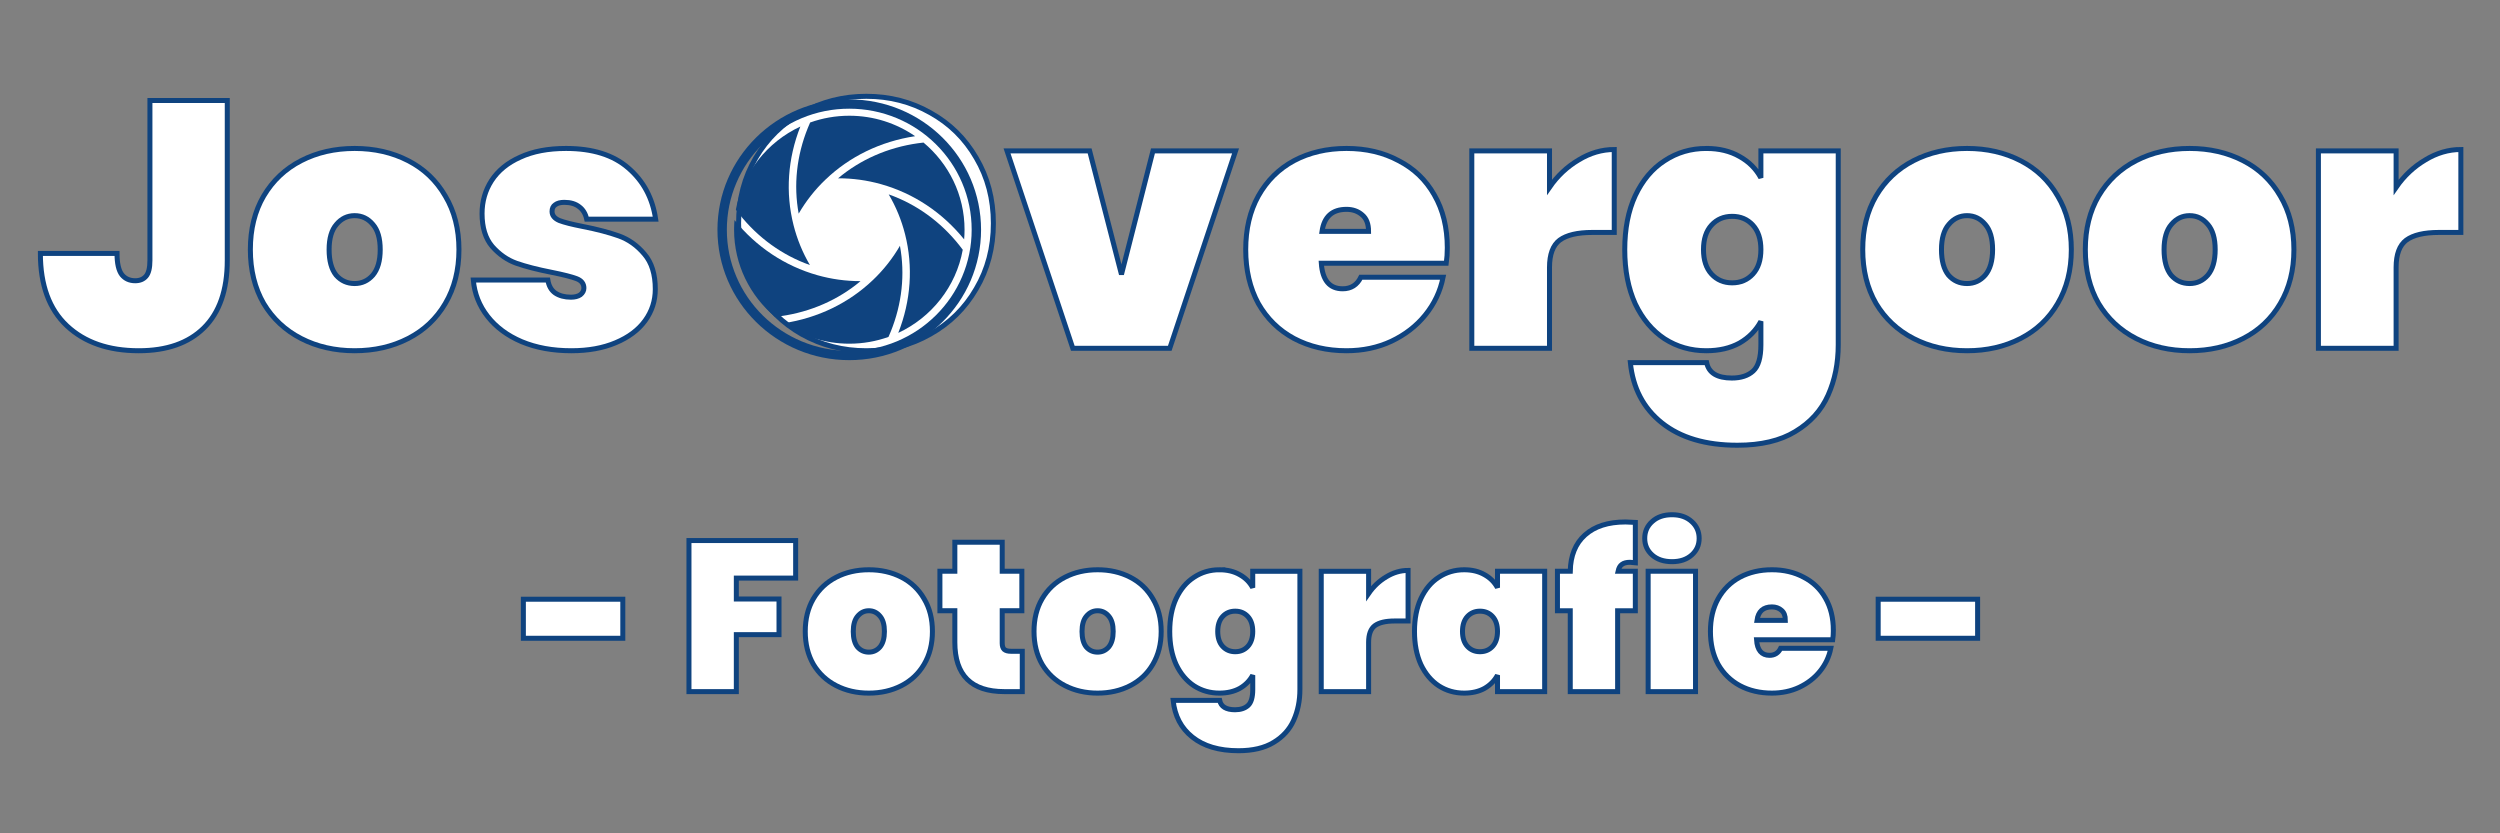
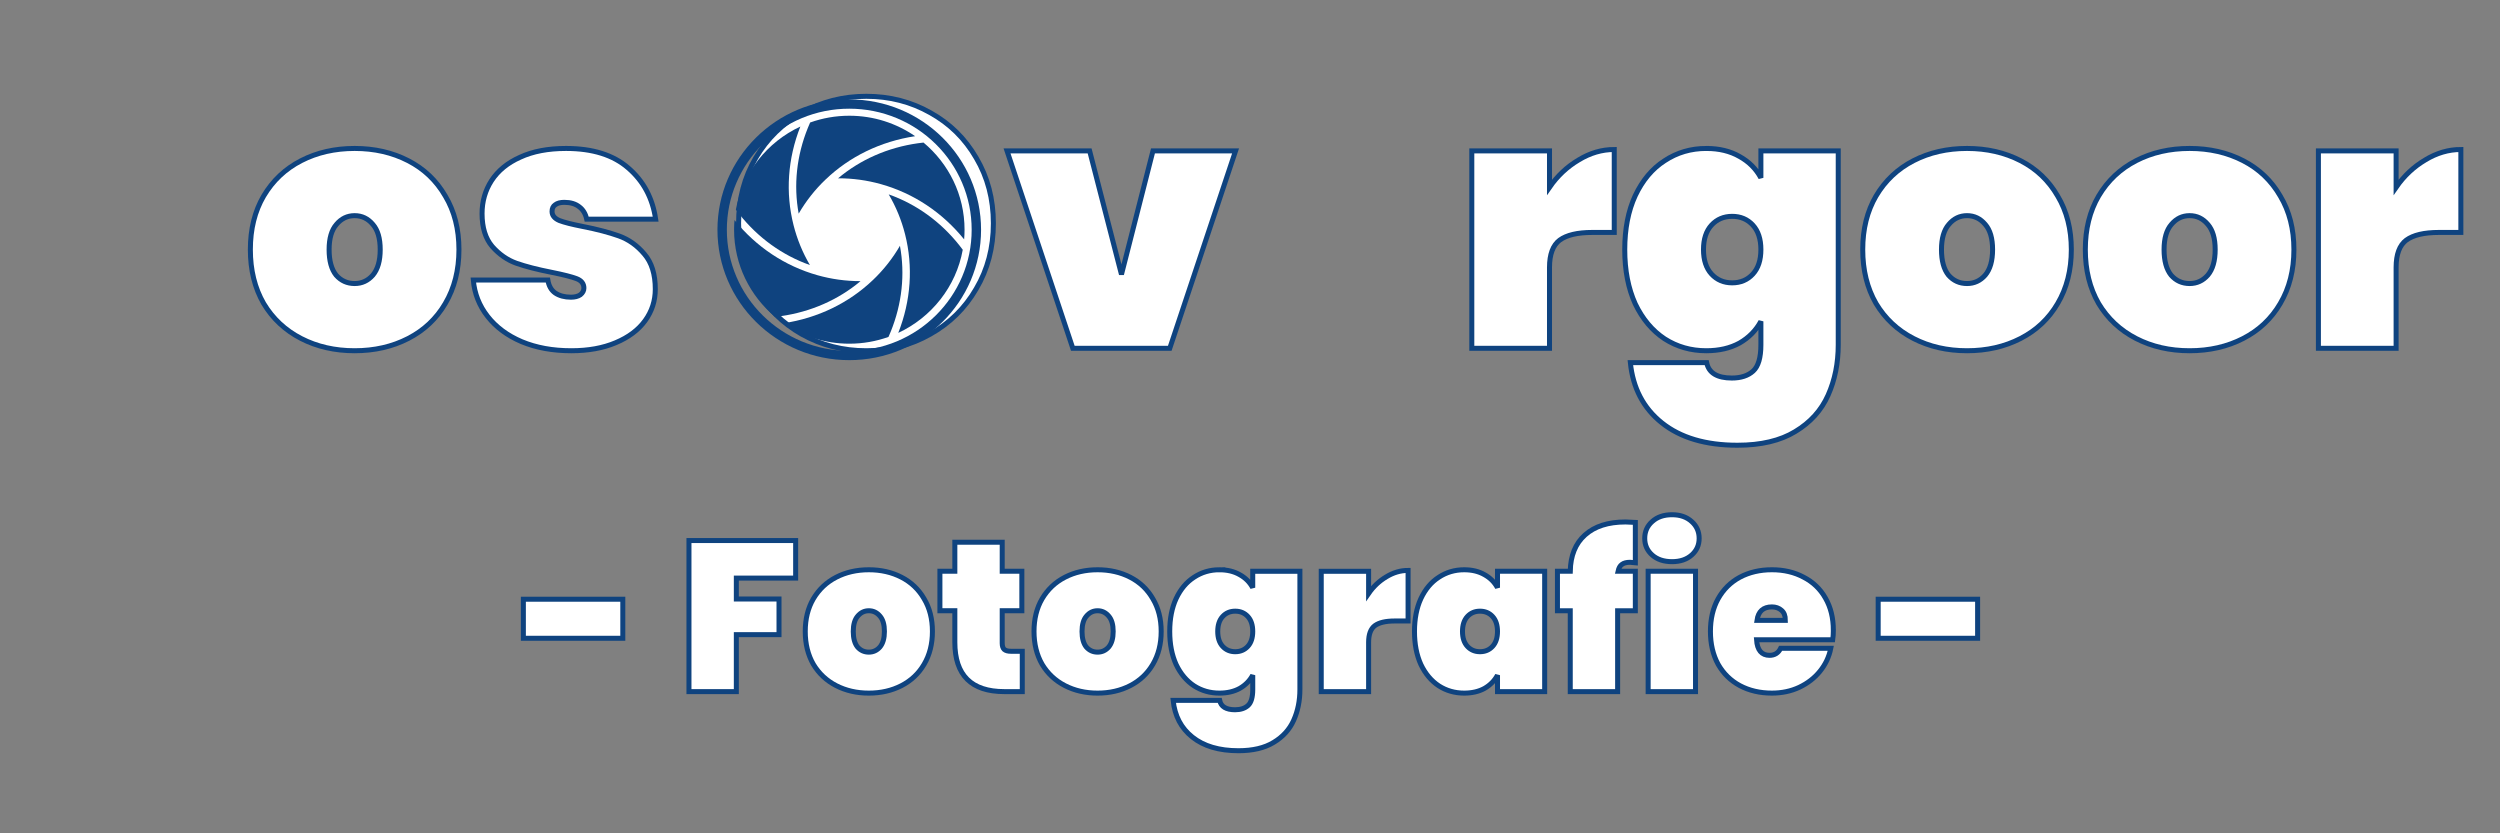
<svg xmlns="http://www.w3.org/2000/svg" xmlns:ns1="http://www.inkscape.org/namespaces/inkscape" xmlns:ns2="http://sodipodi.sourceforge.net/DTD/sodipodi-0.dtd" xmlns:xlink="http://www.w3.org/1999/xlink" width="1500" height="500" viewBox="0 0 396.875 132.292" version="1.1" id="svg8" ns1:version="0.92.5 (2060ec1f9f, 2020-04-08)" ns2:docname="JO + F logo white-blue.svg">
  <rect x="0" y="0" width="396.875" height="132.292" fill="#808080" stroke="none" />
  <defs id="defs2">
    <linearGradient ns1:collect="always" id="linearGradient1050">
      <stop style="stop-color:#ffffff;stop-opacity:1;" offset="0" id="stop1046" />
      <stop style="stop-color:#ffffff;stop-opacity:0;" offset="1" id="stop1048" />
    </linearGradient>
    <linearGradient ns1:collect="always" xlink:href="#linearGradient1050" id="linearGradient1052" x1="126.384" y1="329.816" x2="403.595" y2="329.816" gradientUnits="userSpaceOnUse" />
  </defs>
  <ns2:namedview id="base" pagecolor="#ffffff" bordercolor="#666666" borderopacity="1.0" ns1:pageopacity="0.0" ns1:pageshadow="2" ns1:zoom="1.4791342" ns1:cx="543.46026" ns1:cy="249.48267" ns1:document-units="mm" ns1:current-layer="layer1" showgrid="true" units="px" ns1:pagecheckerboard="true" ns1:snap-midpoints="false" ns1:snap-grids="true" ns1:window-width="3000" ns1:window-height="1860" ns1:window-x="0" ns1:window-y="76" ns1:window-maximized="1" ns1:snap-bbox="true" ns1:bbox-paths="true" ns1:bbox-nodes="false" ns1:snap-bbox-edge-midpoints="false" ns1:snap-bbox-midpoints="true" ns1:snap-nodes="false" ns1:snap-others="false" ns1:snap-page="true" ns1:snap-to-guides="false" />
  <g ns1:label="Layer 1" ns1:groupmode="layer" id="layer1" transform="translate(0,-164.708)">
    <g aria-label="Jos Overgoor" transform="matrix(1.389,0,0,1.389,-169.535,-250.422)" style="font-style:normal;font-weight:normal;font-size:40px;line-height:1.25;font-family:sans-serif;letter-spacing:0px;word-spacing:0px;fill:#ffffff;fill-opacity:1;stroke:#0f437f;stroke-width:0.572;stroke-miterlimit:4;stroke-dasharray:none;stroke-opacity:1" id="flowRoot10">
-       <path d="m 148.03,310.356 v 18.28 q 0,5.08 -2.68,7.72 -2.64,2.6 -7.44,2.6 -5.16,0 -8.2,-2.84 -3.04,-2.84 -3.04,-8.28 h 8.76 q 0,1.72 0.56,2.44 0.56,0.68 1.52,0.68 0.8,0 1.24,-0.52 0.44,-0.52 0.44,-1.8 v -18.28 z" style="font-style:normal;font-variant:normal;font-weight:900;font-stretch:normal;font-size:40px;font-family:Poppins;-inkscape-font-specification:'Poppins, Heavy';font-variant-ligatures:normal;font-variant-caps:normal;font-variant-numeric:normal;font-feature-settings:normal;text-align:start;writing-mode:lr-tb;text-anchor:start;fill:#ffffff;fill-opacity:1;stroke:#0f437f;stroke-width:0.572;stroke-miterlimit:4;stroke-dasharray:none;stroke-opacity:1" id="path860" />
      <path d="m 162.589,338.956 q -3.4,0 -6.12,-1.4 -2.72,-1.4 -4.28,-4 -1.52,-2.64 -1.52,-6.16 0,-3.52 1.52,-6.12 1.56,-2.64 4.28,-4.04 2.72,-1.4 6.12,-1.4 3.4,0 6.12,1.4 2.72,1.4 4.24,4.04 1.56,2.6 1.56,6.12 0,3.52 -1.56,6.16 -1.52,2.6 -4.24,4 -2.72,1.4 -6.12,1.4 z m 0,-7.68 q 1.24,0 2.08,-0.96 0.84,-1 0.84,-2.92 0,-1.92 -0.84,-2.88 -0.84,-1 -2.08,-1 -1.24,0 -2.08,1 -0.84,0.96 -0.84,2.88 0,1.92 0.8,2.92 0.84,0.96 2.12,0.96 z" style="font-style:normal;font-variant:normal;font-weight:900;font-stretch:normal;font-size:40px;font-family:Poppins;-inkscape-font-specification:'Poppins, Heavy';font-variant-ligatures:normal;font-variant-caps:normal;font-variant-numeric:normal;font-feature-settings:normal;text-align:start;writing-mode:lr-tb;text-anchor:start;fill:#ffffff;fill-opacity:1;stroke:#0f437f;stroke-width:0.572;stroke-miterlimit:4;stroke-dasharray:none;stroke-opacity:1" id="path862" />
      <path d="m 187.349,338.956 q -3.2,0 -5.68,-1.04 -2.44,-1.04 -3.88,-2.88 -1.44,-1.84 -1.64,-4.16 h 8.52 q 0.16,1 0.84,1.48 0.72,0.48 1.8,0.48 0.68,0 1.08,-0.28 0.4,-0.32 0.4,-0.76 0,-0.76 -0.84,-1.08 -0.84,-0.32 -2.84,-0.72 -2.44,-0.48 -4.04,-1.04 -1.56,-0.56 -2.76,-1.92 -1.16,-1.36 -1.16,-3.76 0,-2.08 1.08,-3.76 1.12,-1.72 3.28,-2.68 2.16,-1 5.24,-1 4.56,0 7.12,2.24 2.6,2.24 3.12,5.84 h -7.88 q -0.2,-0.92 -0.84,-1.4 -0.64,-0.52 -1.72,-0.52 -0.68,0 -1.04,0.28 -0.36,0.24 -0.36,0.76 0,0.68 0.84,1.04 0.84,0.32 2.68,0.68 2.44,0.48 4.12,1.08 1.68,0.6 2.92,2.08 1.24,1.44 1.24,4 0,2 -1.16,3.6 -1.16,1.6 -3.36,2.52 -2.16,0.92 -5.08,0.92 z" style="font-style:normal;font-variant:normal;font-weight:900;font-stretch:normal;font-size:40px;font-family:Poppins;-inkscape-font-specification:'Poppins, Heavy';font-variant-ligatures:normal;font-variant-caps:normal;font-variant-numeric:normal;font-feature-settings:normal;text-align:start;writing-mode:lr-tb;text-anchor:start;fill:#ffffff;fill-opacity:1;stroke:#0f437f;stroke-width:0.572;stroke-miterlimit:4;stroke-dasharray:none;stroke-opacity:1" id="path864" />
      <path d="m 221.069,338.956 q -4,0 -7.36,-1.88 -3.32,-1.88 -5.28,-5.2 -1.96,-3.32 -1.96,-7.48 0,-4.16 1.96,-7.48 1.96,-3.32 5.28,-5.16 3.36,-1.88 7.36,-1.88 4,0 7.32,1.88 3.32,1.84 5.24,5.16 1.96,3.32 1.96,7.48 0,4.16 -1.96,7.48 -1.92,3.32 -5.28,5.2 -3.32,1.88 -7.28,1.88 z m 0,-8.28 q 2.64,0 4.08,-1.68 1.44,-1.72 1.44,-4.6 0,-2.92 -1.44,-4.6 -1.44,-1.72 -4.08,-1.72 -2.68,0 -4.12,1.72 -1.44,1.68 -1.44,4.6 0,2.88 1.44,4.6 1.44,1.68 4.12,1.68 z" style="font-style:normal;font-variant:normal;font-weight:900;font-stretch:normal;font-size:40px;font-family:Poppins;-inkscape-font-specification:'Poppins, Heavy';font-variant-ligatures:normal;font-variant-caps:normal;font-variant-numeric:normal;font-feature-settings:normal;text-align:start;writing-mode:lr-tb;text-anchor:start;fill:#ffffff;fill-opacity:1;stroke:#0f437f;stroke-width:0.572;stroke-miterlimit:4;stroke-dasharray:none;stroke-opacity:1" id="path866" />
      <path d="m 250.229,330.236 3.6,-14.12 h 9.44 l -7.52,22.56 h -11.08 l -7.52,-22.56 h 9.44 z" style="font-style:normal;font-variant:normal;font-weight:900;font-stretch:normal;font-size:40px;font-family:Poppins;-inkscape-font-specification:'Poppins, Heavy';font-variant-ligatures:normal;font-variant-caps:normal;font-variant-numeric:normal;font-feature-settings:normal;text-align:start;writing-mode:lr-tb;text-anchor:start;fill:#ffffff;fill-opacity:1;stroke:#0f437f;stroke-width:0.572;stroke-miterlimit:4;stroke-dasharray:none;stroke-opacity:1" id="path868" />
-       <path d="m 287.469,327.196 q 0,0.92 -0.12,1.76 h -14.28 q 0.2,2.92 2.44,2.92 1.44,0 2.08,-1.32 h 9.4 q -0.48,2.4 -2.04,4.32 -1.52,1.88 -3.88,3 -2.32,1.08 -5.12,1.08 -3.36,0 -6,-1.4 -2.6,-1.4 -4.08,-4 -1.44,-2.64 -1.44,-6.16 0,-3.52 1.44,-6.12 1.48,-2.64 4.08,-4.04 2.64,-1.4 6,-1.4 3.36,0 5.96,1.4 2.64,1.36 4.08,3.92 1.48,2.56 1.48,6.04 z m -9,-1.88 q 0,-1.28 -0.72,-1.88 -0.72,-0.64 -1.8,-0.64 -2.44,0 -2.8,2.52 z" style="font-style:normal;font-variant:normal;font-weight:900;font-stretch:normal;font-size:40px;font-family:Poppins;-inkscape-font-specification:'Poppins, Heavy';font-variant-ligatures:normal;font-variant-caps:normal;font-variant-numeric:normal;font-feature-settings:normal;text-align:start;writing-mode:lr-tb;text-anchor:start;fill:#ffffff;fill-opacity:1;stroke:#0f437f;stroke-width:0.572;stroke-miterlimit:4;stroke-dasharray:none;stroke-opacity:1" id="path870" />
      <path d="m 299.149,320.276 q 1.36,-1.96 3.32,-3.12 1.96,-1.2 4.08,-1.2 v 9.48 h -2.52 q -2.52,0 -3.72,0.88 -1.16,0.88 -1.16,3.12 v 9.24 h -8.88 v -22.56 h 8.88 z" style="font-style:normal;font-variant:normal;font-weight:900;font-stretch:normal;font-size:40px;font-family:Poppins;-inkscape-font-specification:'Poppins, Heavy';font-variant-ligatures:normal;font-variant-caps:normal;font-variant-numeric:normal;font-feature-settings:normal;text-align:start;writing-mode:lr-tb;text-anchor:start;fill:#ffffff;fill-opacity:1;stroke:#0f437f;stroke-width:0.572;stroke-miterlimit:4;stroke-dasharray:none;stroke-opacity:1" id="path872" />
      <path d="m 317.069,315.836 q 2.2,0 3.8,0.92 1.6,0.88 2.44,2.44 v -3.08 h 8.84 v 22.16 q 0,3.16 -1.16,5.76 -1.16,2.6 -3.76,4.16 -2.56,1.56 -6.6,1.56 -5.44,0 -8.64,-2.56 -3.16,-2.52 -3.6,-6.88 h 8.72 q 0.36,1.76 2.88,1.76 1.56,0 2.44,-0.8 0.88,-0.8 0.88,-3 v -2.68 q -0.84,1.56 -2.44,2.48 -1.6,0.88 -3.8,0.88 -2.64,0 -4.76,-1.36 -2.12,-1.4 -3.36,-4 -1.2,-2.64 -1.2,-6.2 0,-3.56 1.2,-6.16 1.24,-2.64 3.36,-4 2.12,-1.4 4.76,-1.4 z m 6.24,11.56 q 0,-1.8 -0.92,-2.8 -0.92,-1 -2.36,-1 -1.44,0 -2.36,1 -0.92,1 -0.92,2.8 0,1.8 0.92,2.8 0.92,1 2.36,1 1.44,0 2.36,-1 0.92,-1 0.92,-2.8 z" style="font-style:normal;font-variant:normal;font-weight:900;font-stretch:normal;font-size:40px;font-family:Poppins;-inkscape-font-specification:'Poppins, Heavy';font-variant-ligatures:normal;font-variant-caps:normal;font-variant-numeric:normal;font-feature-settings:normal;text-align:start;writing-mode:lr-tb;text-anchor:start;fill:#ffffff;fill-opacity:1;stroke:#0f437f;stroke-width:0.572;stroke-miterlimit:4;stroke-dasharray:none;stroke-opacity:1" id="path874" />
      <path d="m 346.869,338.956 q -3.4,0 -6.12,-1.4 -2.72,-1.4 -4.28,-4 -1.52,-2.64 -1.52,-6.16 0,-3.52 1.52,-6.12 1.56,-2.64 4.28,-4.04 2.72,-1.4 6.12,-1.4 3.4,0 6.12,1.4 2.72,1.4 4.24,4.04 1.56,2.6 1.56,6.12 0,3.52 -1.56,6.16 -1.52,2.6 -4.24,4 -2.72,1.4 -6.12,1.4 z m 0,-7.68 q 1.24,0 2.08,-0.96 0.84,-1 0.84,-2.92 0,-1.92 -0.84,-2.88 -0.84,-1 -2.08,-1 -1.24,0 -2.08,1 -0.84,0.96 -0.84,2.88 0,1.92 0.8,2.92 0.84,0.96 2.12,0.96 z" style="font-style:normal;font-variant:normal;font-weight:900;font-stretch:normal;font-size:40px;font-family:Poppins;-inkscape-font-specification:'Poppins, Heavy';font-variant-ligatures:normal;font-variant-caps:normal;font-variant-numeric:normal;font-feature-settings:normal;text-align:start;writing-mode:lr-tb;text-anchor:start;fill:#ffffff;fill-opacity:1;stroke:#0f437f;stroke-width:0.572;stroke-miterlimit:4;stroke-dasharray:none;stroke-opacity:1" id="path876" />
      <path d="m 372.309,338.956 q -3.4,0 -6.12,-1.4 -2.72,-1.4 -4.28,-4 -1.52,-2.64 -1.52,-6.16 0,-3.52 1.52,-6.12 1.56,-2.64 4.28,-4.04 2.72,-1.4 6.12,-1.4 3.4,0 6.12,1.4 2.72,1.4 4.24,4.04 1.56,2.6 1.56,6.12 0,3.52 -1.56,6.16 -1.52,2.6 -4.24,4 -2.72,1.4 -6.12,1.4 z m 0,-7.68 q 1.24,0 2.08,-0.96 0.84,-1 0.84,-2.92 0,-1.92 -0.84,-2.88 -0.84,-1 -2.08,-1 -1.24,0 -2.08,1 -0.84,0.96 -0.84,2.88 0,1.92 0.8,2.92 0.84,0.96 2.12,0.96 z" style="font-style:normal;font-variant:normal;font-weight:900;font-stretch:normal;font-size:40px;font-family:Poppins;-inkscape-font-specification:'Poppins, Heavy';font-variant-ligatures:normal;font-variant-caps:normal;font-variant-numeric:normal;font-feature-settings:normal;text-align:start;writing-mode:lr-tb;text-anchor:start;fill:#ffffff;fill-opacity:1;stroke:#0f437f;stroke-width:0.572;stroke-miterlimit:4;stroke-dasharray:none;stroke-opacity:1" id="path878" />
      <path d="m 395.909,320.276 q 1.36,-1.96 3.32,-3.12 1.96,-1.2 4.08,-1.2 v 9.48 h -2.52 q -2.52,0 -3.72,0.88 -1.16,0.88 -1.16,3.12 v 9.24 h -8.88 v -22.56 h 8.88 z" style="font-style:normal;font-variant:normal;font-weight:900;font-stretch:normal;font-size:40px;font-family:Poppins;-inkscape-font-specification:'Poppins, Heavy';font-variant-ligatures:normal;font-variant-caps:normal;font-variant-numeric:normal;font-feature-settings:normal;text-align:start;writing-mode:lr-tb;text-anchor:start;fill:#ffffff;fill-opacity:1;stroke:#0f437f;stroke-width:0.572;stroke-miterlimit:4;stroke-dasharray:none;stroke-opacity:1" id="path880" />
    </g>
    <ellipse style="opacity:1;fill:#ffffff;fill-opacity:1;stroke-width:0.16" id="path1075" cx="137.272" cy="200.931" rx="14.402" ry="12.891" />
    <g id="g156" transform="matrix(0.035,0,0,-0.035,-209.117,423.766)" style="fill:#0f437f;fill-opacity:1;stroke:none;stroke-width:8.497;stroke-miterlimit:4;stroke-dasharray:none;stroke-opacity:1">
      <g style="fill:#0f437f;fill-opacity:1;stroke:none;stroke-width:93.073;stroke-miterlimit:4;stroke-dasharray:none;stroke-opacity:1" transform="matrix(0.092,0,0,0.091,8907.001,5449.736)" id="g231">
        <path ns1:connector-curvature="0" id="path162" style="fill:#0f437f;fill-opacity:1;fill-rule:nonzero;stroke:none;stroke-width:93.073;stroke-miterlimit:4;stroke-dasharray:none;stroke-opacity:1" d="m 10533.8,7437.3 c -709.71,0 -1414.5,98.6 -2102.71,294.5 -1603.35,456.9 -3016.6,1407.1 -4092.05,2750 -13.51,-158.7 -20.27,-319.3 -20.27,-481.8 0,-1740.6 786.78,-3301 2023.76,-4343.6 93.97,10.2 187.03,21.8 278.54,35.3 1484.81,212.9 2834.19,813.5 3933.33,1745.9 -6.8,-0.3 -13.9,-0.3 -20.6,-0.3" />
        <path ns1:connector-curvature="0" id="path164" style="fill:#0f437f;fill-opacity:1;fill-rule:nonzero;stroke:none;stroke-width:93.073;stroke-miterlimit:4;stroke-dasharray:none;stroke-opacity:1" d="M 12496.4,9198.8 C 12140.2,8576.9 11698.6,8009.4 11179.3,7507 9983.16,6347.7 8454.74,5599 6755.27,5338.9 7675.64,4696.1 8794.7,4318.7 10000.1,4318.7 c 677.7,0 1328.5,119.5 1931.6,338.4 38.4,87.3 75.2,175.1 110.5,262.9 557.4,1391.8 712.2,2861.2 454.2,4278.8" />
        <path ns1:connector-curvature="0" id="path166" style="fill:#0f437f;fill-opacity:1;fill-rule:nonzero;stroke:none;stroke-width:93.073;stroke-miterlimit:4;stroke-dasharray:none;stroke-opacity:1" d="m 11941.8,11761.8 c 360.6,-619.4 631.1,-1285.5 806.8,-1986.3 405.9,-1616.5 289.9,-3315.1 -335.1,-4918.1 1639.6,772.3 2852.6,2306.6 3179.7,4143.6 -56.5,77.4 -114.2,153.3 -172.6,227.3 -926.8,1179.2 -2121.7,2048 -3478.8,2533.5" />
        <path ns1:connector-curvature="0" id="path168" style="fill:#0f437f;fill-opacity:1;fill-rule:nonzero;stroke:none;stroke-width:93.073;stroke-miterlimit:4;stroke-dasharray:none;stroke-opacity:1" d="m 13657.6,14343.9 c -93.1,-10.1 -186.1,-21.8 -278.9,-35.3 -1484.5,-212.8 -2833.9,-813.5 -3932.96,-1746.2 716.16,2.5 1427.96,-96.1 2122.66,-293.9 1603.7,-456.6 3017.2,-1406.8 4092.7,-2750.3 13.5,158.7 20.2,319.3 20.2,481.8 0,1740.6 -786.7,3301 -2023.7,4343.9" />
        <path ns1:connector-curvature="0" id="path170" style="fill:#0f437f;fill-opacity:1;fill-rule:nonzero;stroke:none;stroke-width:93.073;stroke-miterlimit:4;stroke-dasharray:none;stroke-opacity:1" d="m 7503.67,10801.5 c 356.23,621.6 797.83,1188.8 1316.52,1691.2 1196.41,1159.6 2724.91,1908 4424.31,2168.7 -920.3,642.5 -2039.4,1019.9 -3244.4,1019.9 -677.81,0 -1328.55,-119.5 -1931.69,-338.4 -38.38,-87 -74.93,-174.5 -110.24,-262.6 -557.69,-1391.8 -712.15,-2860.9 -454.5,-4278.8" />
        <path ns1:connector-curvature="0" id="path172" style="fill:#0f437f;fill-opacity:1;fill-rule:nonzero;stroke:none;stroke-width:93.073;stroke-miterlimit:4;stroke-dasharray:none;stroke-opacity:1" d="m 8057.97,8238.5 c -360.22,619.4 -630.77,1285.5 -806.43,1986 -405.98,1616.5 -290.2,3315.4 335.34,4918.1 -1639.58,-772 -2852.92,-2306.2 -3179.97,-4143.3 56.5,-77.4 114.24,-153.2 172.59,-227.2 C 5506,9592.8 6701.23,8724.3 8057.97,8238.5" />
        <g style="fill:#0f437f;fill-opacity:1;stroke:none;stroke-width:91.945;stroke-miterlimit:4;stroke-dasharray:none;stroke-opacity:1" transform="scale(1.012)" id="g174">
          <path ns1:connector-curvature="0" id="path176" style="fill:#0f437f;fill-opacity:1;fill-rule:nonzero;stroke:none;stroke-width:91.945;stroke-miterlimit:4;stroke-dasharray:none;stroke-opacity:1" d="m 14095.4,5662.22 c -547.6,-547.57 -1185.3,-977.5 -1895.2,-1277.82 -735.4,-310.98 -1516.6,-468.75 -2321.41,-468.75 -804.86,0 -1585.73,157.77 -2321.11,468.75 -710.21,300.32 -1347.89,730.25 -1895.48,1277.82 -547.6,547.59 -977.47,1185.26 -1277.82,1895.45 -310.95,735.38 -468.71,1516.29 -468.71,2321.12 0,804.81 157.76,1585.71 468.71,2321.11 300.35,710.2 730.22,1347.9 1277.82,1895.5 547.59,547.6 1185.27,977.5 1895.48,1277.8 735.38,310.9 1516.25,468.7 2321.11,468.7 804.81,0 1586.01,-157.8 2321.41,-468.7 709.9,-300.3 1347.6,-730.2 1895.2,-1277.8 547.5,-547.6 977.5,-1185.3 1277.8,-1895.5 311.3,-735.4 468.7,-1516.3 468.7,-2321.11 0,-804.83 -157.4,-1585.74 -468.7,-2321.12 -300.3,-710.19 -730.3,-1347.86 -1277.8,-1895.45 z M 9878.79,16300 c -3546.14,0 -6421.21,-2874.8 -6421.21,-6421.21 0,-3546.49 2875.07,-6421.21 6421.21,-6421.21 3546.51,0 6421.21,2874.72 6421.21,6421.21 0,3546.41 -2874.7,6421.21 -6421.21,6421.21" />
        </g>
      </g>
    </g>
    <g aria-label="- Fotografie -" transform="matrix(1.389,0,0,1.389,-92.982,-195.918)" style="font-style:normal;font-weight:normal;font-size:40px;line-height:1.25;font-family:sans-serif;letter-spacing:0px;word-spacing:0px;fill:#ffffff;fill-opacity:1;stroke:#0f437f;stroke-width:0.572;stroke-miterlimit:4;stroke-dasharray:none;stroke-opacity:1" id="flowRoot10-5">
      <path d="m 138.122,328.116 v 4.463 H 126.757 v -4.463 z" style="font-style:normal;font-variant:normal;font-weight:900;font-stretch:normal;font-size:24.389px;font-family:Poppins;-inkscape-font-specification:'Poppins, Heavy';font-variant-ligatures:normal;font-variant-caps:normal;font-variant-numeric:normal;font-feature-settings:normal;text-align:start;writing-mode:lr-tb;text-anchor:start;fill:#ffffff;fill-opacity:1;stroke:#0f437f;stroke-width:0.572;stroke-miterlimit:4;stroke-dasharray:none;stroke-opacity:1" id="path835" />
      <path d="m 157.877,321.409 v 4.292 h -6.78 v 2.39 h 4.878 v 4.073 h -4.878 v 6.512 h -5.414 v -17.267 z" style="font-style:normal;font-variant:normal;font-weight:900;font-stretch:normal;font-size:24.389px;font-family:Poppins;-inkscape-font-specification:'Poppins, Heavy';font-variant-ligatures:normal;font-variant-caps:normal;font-variant-numeric:normal;font-feature-settings:normal;text-align:start;writing-mode:lr-tb;text-anchor:start;fill:#ffffff;fill-opacity:1;stroke:#0f437f;stroke-width:0.572;stroke-miterlimit:4;stroke-dasharray:none;stroke-opacity:1" id="path837" />
      <path d="m 166.242,338.846 q -2.073,0 -3.731,-0.854 -1.658,-0.854 -2.61,-2.439 -0.927,-1.61 -0.927,-3.756 0,-2.146 0.927,-3.731 0.951,-1.61 2.61,-2.463 1.658,-0.854 3.731,-0.854 2.073,0 3.731,0.854 1.658,0.854 2.585,2.463 0.951,1.585 0.951,3.731 0,2.146 -0.951,3.756 -0.927,1.585 -2.585,2.439 -1.658,0.854 -3.731,0.854 z m 0,-4.683 q 0.756,0 1.268,-0.585 0.512,-0.61 0.512,-1.78 0,-1.171 -0.512,-1.756 -0.512,-0.61 -1.268,-0.61 -0.756,0 -1.268,0.61 -0.512,0.585 -0.512,1.756 0,1.171 0.488,1.78 0.512,0.585 1.293,0.585 z" style="font-style:normal;font-variant:normal;font-weight:900;font-stretch:normal;font-size:24.389px;font-family:Poppins;-inkscape-font-specification:'Poppins, Heavy';font-variant-ligatures:normal;font-variant-caps:normal;font-variant-numeric:normal;font-feature-settings:normal;text-align:start;writing-mode:lr-tb;text-anchor:start;fill:#ffffff;fill-opacity:1;stroke:#0f437f;stroke-width:0.572;stroke-miterlimit:4;stroke-dasharray:none;stroke-opacity:1" id="path839" />
      <path d="m 183.778,334.066 v 4.609 h -2.049 q -5.658,0 -5.658,-5.634 v -3.61 h -1.707 v -4.512 h 1.707 v -3.317 h 5.414 v 3.317 h 2.244 v 4.512 h -2.244 v 3.707 q 0,0.488 0.22,0.707 0.244,0.22 0.78,0.22 z" style="font-style:normal;font-variant:normal;font-weight:900;font-stretch:normal;font-size:24.389px;font-family:Poppins;-inkscape-font-specification:'Poppins, Heavy';font-variant-ligatures:normal;font-variant-caps:normal;font-variant-numeric:normal;font-feature-settings:normal;text-align:start;writing-mode:lr-tb;text-anchor:start;fill:#ffffff;fill-opacity:1;stroke:#0f437f;stroke-width:0.572;stroke-miterlimit:4;stroke-dasharray:none;stroke-opacity:1" id="path841" />
      <path d="m 192.387,338.846 q -2.073,0 -3.731,-0.854 -1.658,-0.854 -2.61,-2.439 -0.927,-1.61 -0.927,-3.756 0,-2.146 0.927,-3.731 0.951,-1.61 2.61,-2.463 1.658,-0.854 3.731,-0.854 2.073,0 3.731,0.854 1.658,0.854 2.585,2.463 0.951,1.585 0.951,3.731 0,2.146 -0.951,3.756 -0.927,1.585 -2.585,2.439 -1.658,0.854 -3.731,0.854 z m 0,-4.683 q 0.756,0 1.268,-0.585 0.512,-0.61 0.512,-1.78 0,-1.171 -0.512,-1.756 -0.512,-0.61 -1.268,-0.61 -0.756,0 -1.268,0.61 -0.512,0.585 -0.512,1.756 0,1.171 0.488,1.78 0.512,0.585 1.293,0.585 z" style="font-style:normal;font-variant:normal;font-weight:900;font-stretch:normal;font-size:24.389px;font-family:Poppins;-inkscape-font-specification:'Poppins, Heavy';font-variant-ligatures:normal;font-variant-caps:normal;font-variant-numeric:normal;font-feature-settings:normal;text-align:start;writing-mode:lr-tb;text-anchor:start;fill:#ffffff;fill-opacity:1;stroke:#0f437f;stroke-width:0.572;stroke-miterlimit:4;stroke-dasharray:none;stroke-opacity:1" id="path843" />
      <path d="m 206.313,324.75 q 1.341,0 2.317,0.561 0.976,0.537 1.488,1.488 v -1.878 h 5.39 v 13.511 q 0,1.927 -0.707,3.512 -0.707,1.585 -2.293,2.536 -1.561,0.951 -4.024,0.951 -3.317,0 -5.268,-1.561 -1.927,-1.536 -2.195,-4.195 h 5.317 q 0.22,1.073 1.756,1.073 0.951,0 1.488,-0.488 0.537,-0.488 0.537,-1.829 v -1.634 q -0.512,0.951 -1.488,1.512 -0.976,0.537 -2.317,0.537 -1.61,0 -2.902,-0.829 -1.293,-0.854 -2.049,-2.439 -0.732,-1.61 -0.732,-3.78 0,-2.171 0.732,-3.756 0.756,-1.61 2.049,-2.439 1.293,-0.854 2.902,-0.854 z m 3.805,7.048 q 0,-1.097 -0.561,-1.707 -0.561,-0.61 -1.439,-0.61 -0.878,0 -1.439,0.61 -0.561,0.61 -0.561,1.707 0,1.097 0.561,1.707 0.561,0.61 1.439,0.61 0.878,0 1.439,-0.61 0.561,-0.61 0.561,-1.707 z" style="font-style:normal;font-variant:normal;font-weight:900;font-stretch:normal;font-size:24.389px;font-family:Poppins;-inkscape-font-specification:'Poppins, Heavy';font-variant-ligatures:normal;font-variant-caps:normal;font-variant-numeric:normal;font-feature-settings:normal;text-align:start;writing-mode:lr-tb;text-anchor:start;fill:#ffffff;fill-opacity:1;stroke:#0f437f;stroke-width:0.572;stroke-miterlimit:4;stroke-dasharray:none;stroke-opacity:1" id="path845" />
      <path d="m 223.36,327.457 q 0.829,-1.195 2.024,-1.902 1.195,-0.732 2.488,-0.732 v 5.78 h -1.536 q -1.536,0 -2.268,0.537 -0.707,0.537 -0.707,1.902 v 5.634 h -5.414 v -13.755 h 5.414 z" style="font-style:normal;font-variant:normal;font-weight:900;font-stretch:normal;font-size:24.389px;font-family:Poppins;-inkscape-font-specification:'Poppins, Heavy';font-variant-ligatures:normal;font-variant-caps:normal;font-variant-numeric:normal;font-feature-settings:normal;text-align:start;writing-mode:lr-tb;text-anchor:start;fill:#ffffff;fill-opacity:1;stroke:#0f437f;stroke-width:0.572;stroke-miterlimit:4;stroke-dasharray:none;stroke-opacity:1" id="path847" />
      <path d="m 228.604,331.798 q 0,-2.171 0.732,-3.756 0.756,-1.61 2.049,-2.439 1.293,-0.854 2.902,-0.854 1.341,0 2.317,0.561 0.976,0.537 1.488,1.488 v -1.878 h 5.39 v 13.755 h -5.39 v -1.878 q -0.512,0.951 -1.488,1.512 -0.976,0.537 -2.317,0.537 -1.61,0 -2.902,-0.829 -1.293,-0.854 -2.049,-2.439 -0.732,-1.61 -0.732,-3.78 z m 9.487,0 q 0,-1.097 -0.561,-1.707 -0.561,-0.61 -1.439,-0.61 -0.878,0 -1.439,0.61 -0.561,0.61 -0.561,1.707 0,1.097 0.561,1.707 0.561,0.61 1.439,0.61 0.878,0 1.439,-0.61 0.561,-0.61 0.561,-1.707 z" style="font-style:normal;font-variant:normal;font-weight:900;font-stretch:normal;font-size:24.389px;font-family:Poppins;-inkscape-font-specification:'Poppins, Heavy';font-variant-ligatures:normal;font-variant-caps:normal;font-variant-numeric:normal;font-feature-settings:normal;text-align:start;writing-mode:lr-tb;text-anchor:start;fill:#ffffff;fill-opacity:1;stroke:#0f437f;stroke-width:0.572;stroke-miterlimit:4;stroke-dasharray:none;stroke-opacity:1" id="path849" />
      <path d="m 253.846,323.945 q -0.439,-0.049 -0.61,-0.049 -0.61,0 -0.927,0.244 -0.317,0.219 -0.439,0.78 h 1.975 v 4.512 h -2.024 v 9.243 h -5.414 v -9.243 h -1.463 v -4.512 h 1.463 q 0.049,-2.683 1.683,-4.146 1.658,-1.488 4.634,-1.488 0.341,0 1.122,0.049 z" style="font-style:normal;font-variant:normal;font-weight:900;font-stretch:normal;font-size:24.389px;font-family:Poppins;-inkscape-font-specification:'Poppins, Heavy';font-variant-ligatures:normal;font-variant-caps:normal;font-variant-numeric:normal;font-feature-settings:normal;text-align:start;writing-mode:lr-tb;text-anchor:start;fill:#ffffff;fill-opacity:1;stroke:#0f437f;stroke-width:0.572;stroke-miterlimit:4;stroke-dasharray:none;stroke-opacity:1" id="path851" />
      <path d="m 258.041,323.823 q -1.415,0 -2.268,-0.756 -0.854,-0.756 -0.854,-1.902 0,-1.171 0.854,-1.927 0.854,-0.78 2.268,-0.78 1.39,0 2.244,0.78 0.854,0.756 0.854,1.927 0,1.146 -0.854,1.902 -0.854,0.756 -2.244,0.756 z m 2.683,1.097 v 13.755 h -5.414 v -13.755 z" style="font-style:normal;font-variant:normal;font-weight:900;font-stretch:normal;font-size:24.389px;font-family:Poppins;-inkscape-font-specification:'Poppins, Heavy';font-variant-ligatures:normal;font-variant-caps:normal;font-variant-numeric:normal;font-feature-settings:normal;text-align:start;writing-mode:lr-tb;text-anchor:start;fill:#ffffff;fill-opacity:1;stroke:#0f437f;stroke-width:0.572;stroke-miterlimit:4;stroke-dasharray:none;stroke-opacity:1" id="path853" />
      <path d="m 276.478,331.676 q 0,0.561 -0.073,1.073 h -8.707 q 0.122,1.78 1.488,1.78 0.878,0 1.268,-0.805 h 5.731 q -0.293,1.463 -1.244,2.634 -0.927,1.146 -2.366,1.829 -1.415,0.658 -3.122,0.658 -2.049,0 -3.658,-0.854 -1.585,-0.854 -2.488,-2.439 -0.878,-1.61 -0.878,-3.756 0,-2.146 0.878,-3.731 0.902,-1.61 2.488,-2.463 1.61,-0.854 3.658,-0.854 2.049,0 3.634,0.854 1.61,0.829 2.488,2.39 0.902,1.561 0.902,3.683 z m -5.487,-1.146 q 0,-0.78 -0.439,-1.146 -0.439,-0.39 -1.097,-0.39 -1.488,0 -1.707,1.536 z" style="font-style:normal;font-variant:normal;font-weight:900;font-stretch:normal;font-size:24.389px;font-family:Poppins;-inkscape-font-specification:'Poppins, Heavy';font-variant-ligatures:normal;font-variant-caps:normal;font-variant-numeric:normal;font-feature-settings:normal;text-align:start;writing-mode:lr-tb;text-anchor:start;fill:#ffffff;fill-opacity:1;stroke:#0f437f;stroke-width:0.572;stroke-miterlimit:4;stroke-dasharray:none;stroke-opacity:1" id="path855" />
      <path d="m 292.965,328.116 v 4.463 H 281.6 v -4.463 z" style="font-style:normal;font-variant:normal;font-weight:900;font-stretch:normal;font-size:24.389px;font-family:Poppins;-inkscape-font-specification:'Poppins, Heavy';font-variant-ligatures:normal;font-variant-caps:normal;font-variant-numeric:normal;font-feature-settings:normal;text-align:start;writing-mode:lr-tb;text-anchor:start;fill:#ffffff;fill-opacity:1;stroke:#0f437f;stroke-width:0.572;stroke-miterlimit:4;stroke-dasharray:none;stroke-opacity:1" id="path857" />
    </g>
  </g>
</svg>